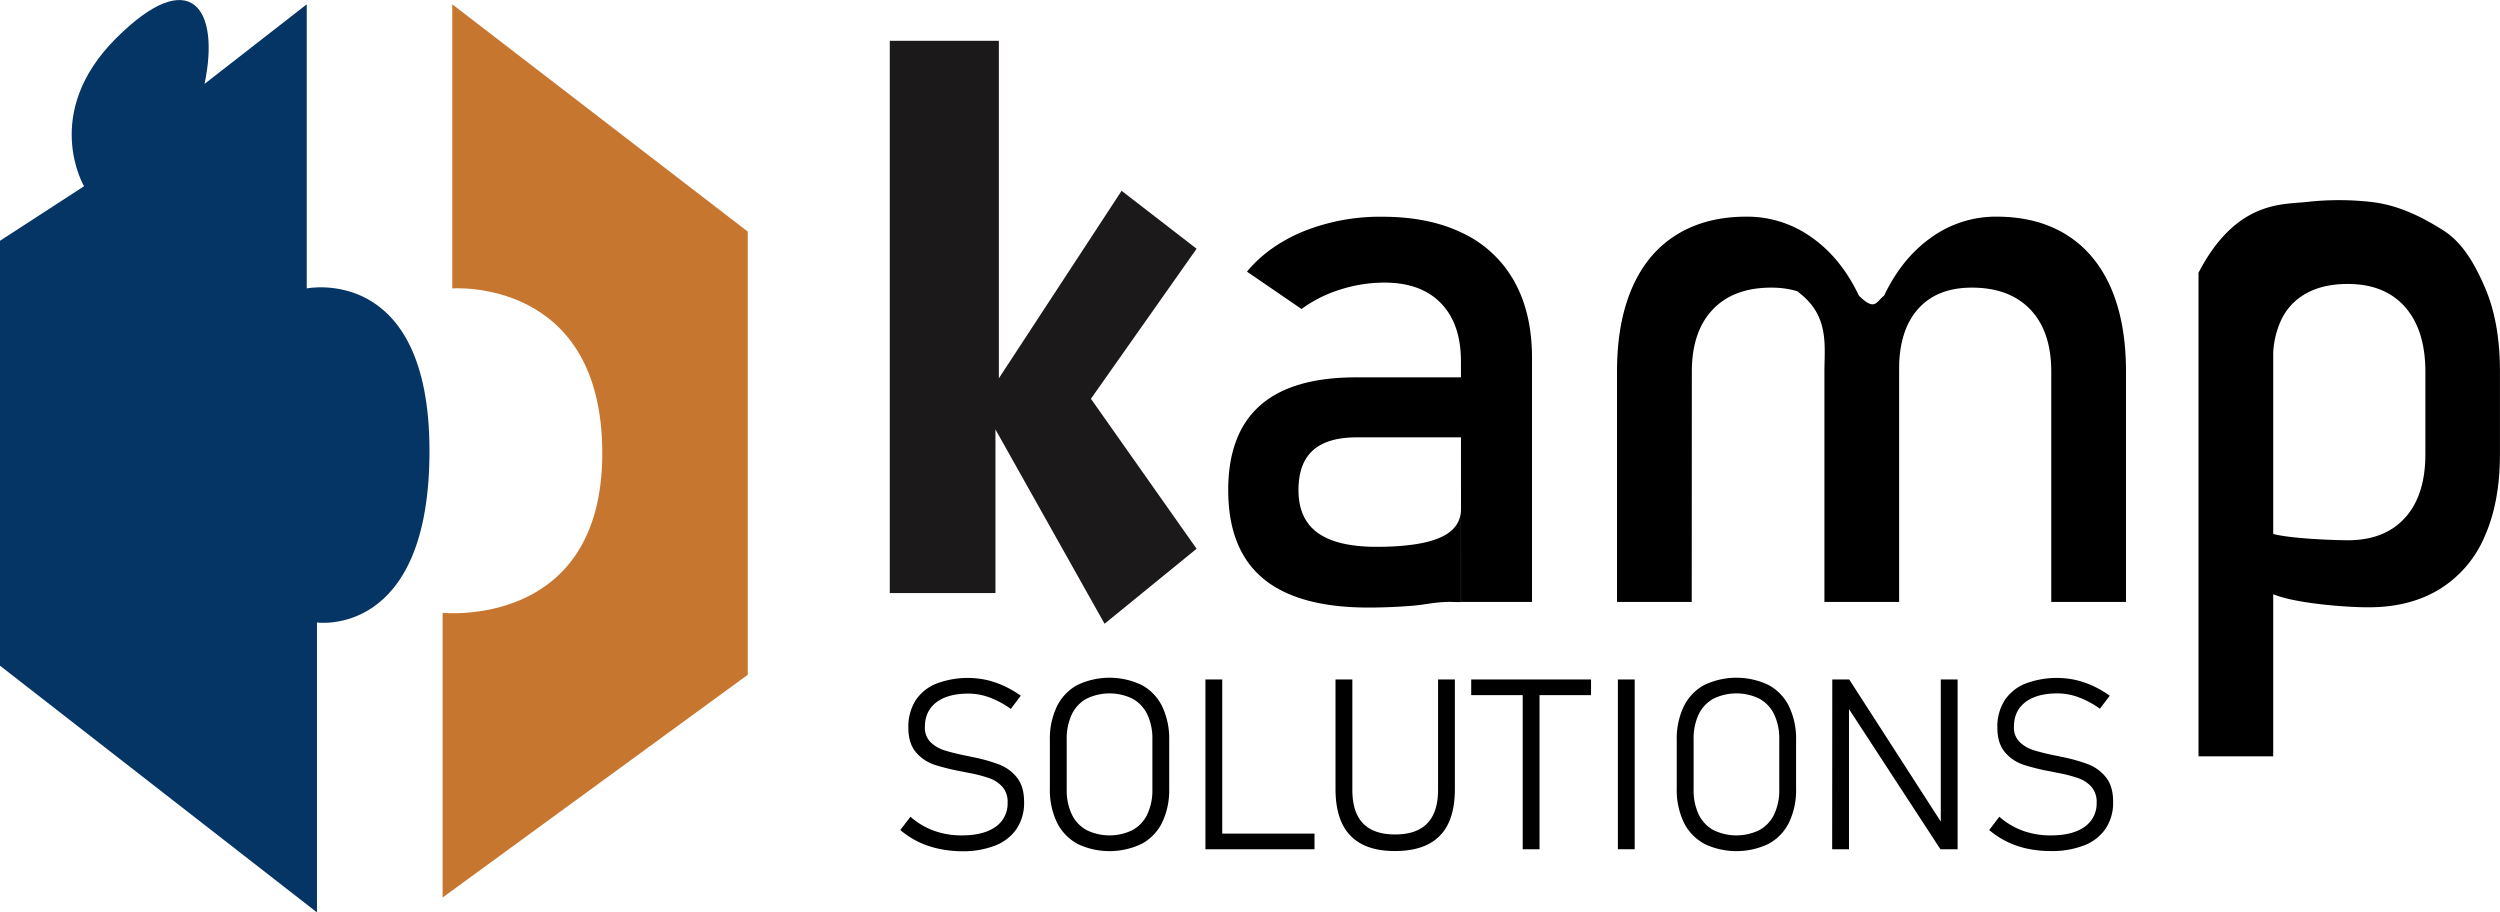
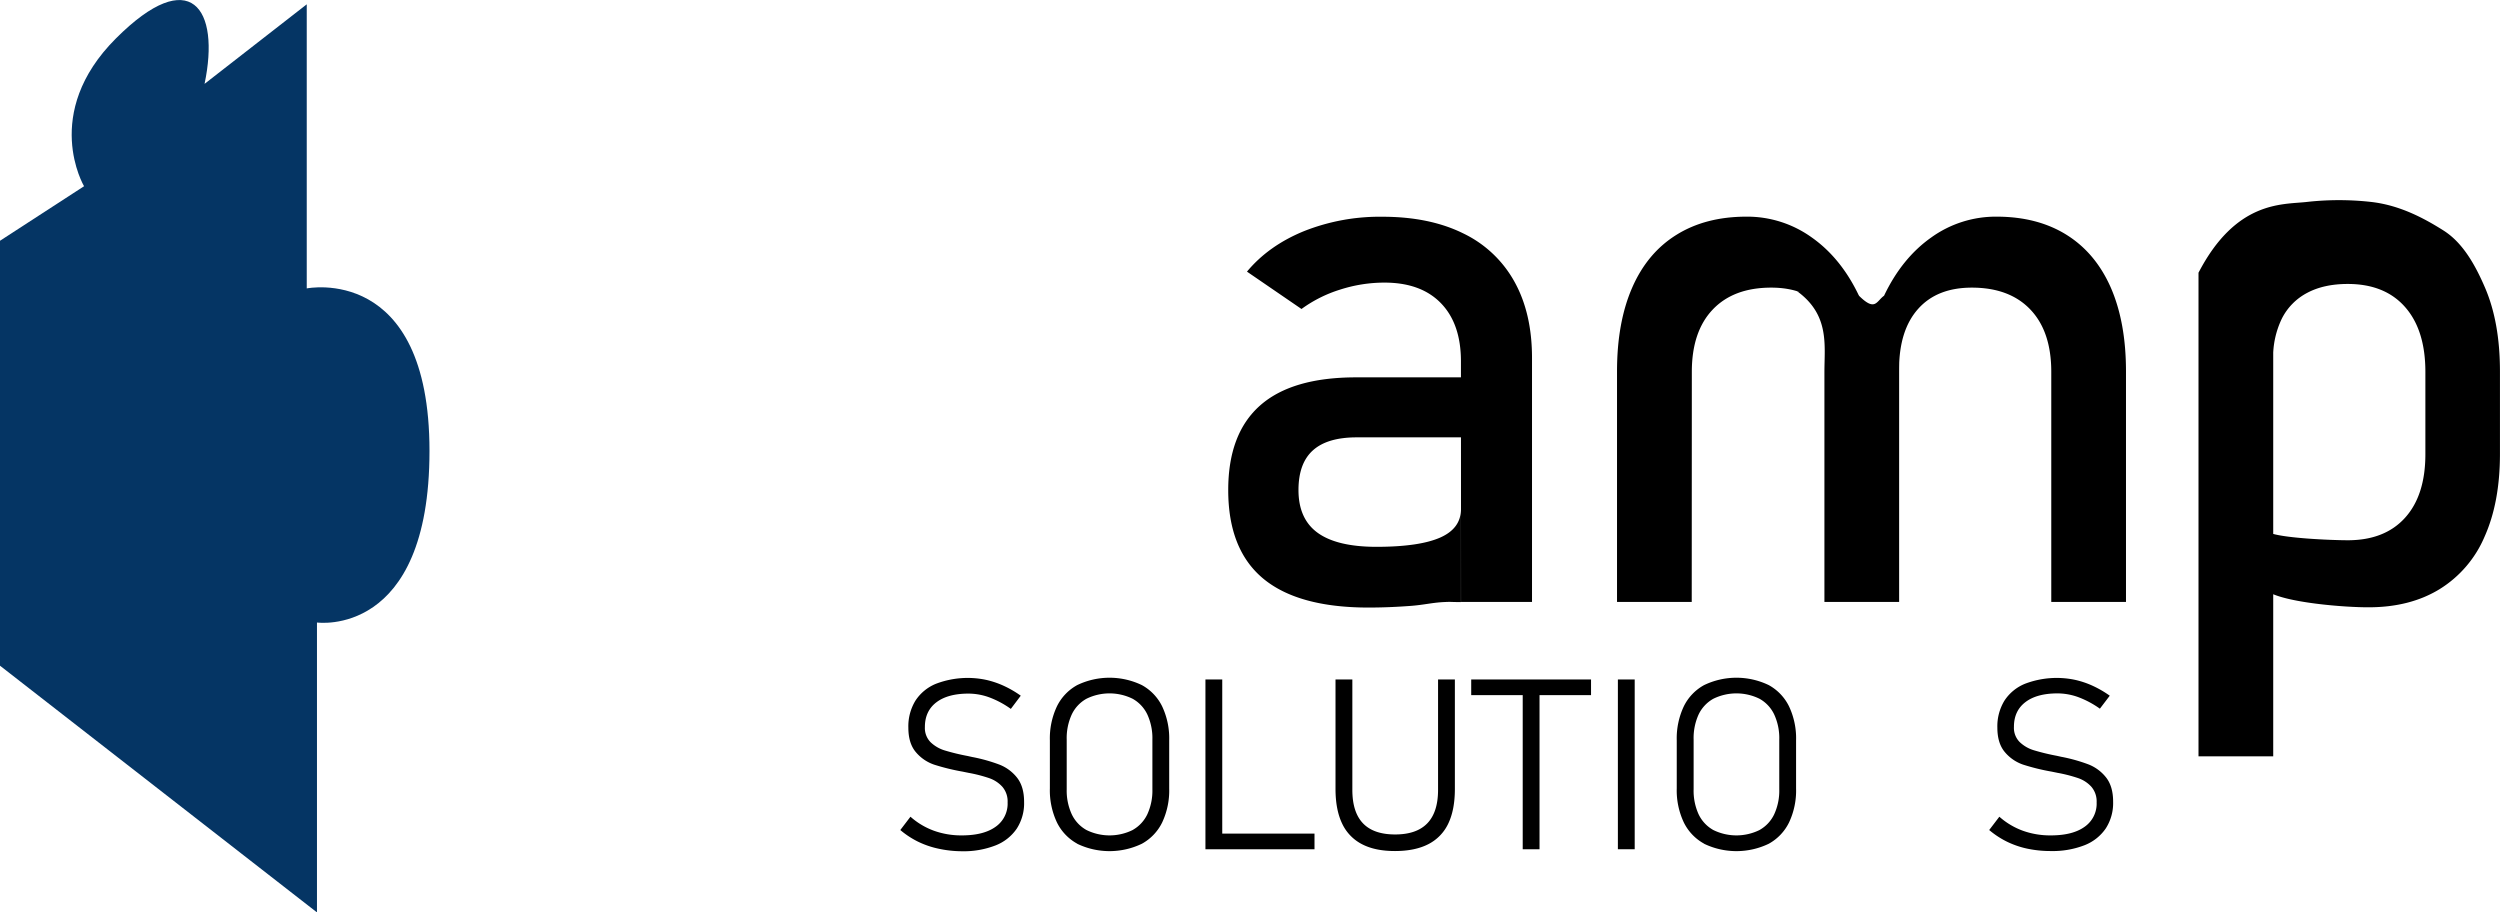
<svg xmlns="http://www.w3.org/2000/svg" id="e75a7a23-841a-48a2-b911-b14369498693" data-name="Layer 1" viewBox="0 0 1070.75 390.78">
  <defs>
    <style>.e0d9b94e-38ed-4926-88b4-464b97c45efc{fill:#c77630;}.b6038c7c-f09b-482a-8a2b-2633a5cdb327{fill:#053564;}.fd259084-117c-45d0-9e25-e3108dd26b56{fill:#1b1919;}</style>
  </defs>
-   <path class="e0d9b94e-38ed-4926-88b4-464b97c45efc" d="M258.33,206.12V327.8s64.25-4.87,64.25,70.57-68.38,68.38-68.38,68.38V588.67l130.68-95.39V303.46Z" transform="translate(-64.62 -204.27)" />
  <path class="b6038c7c-f09b-482a-8a2b-2633a5cdb327" d="M152.23,240.19,196,206.12V327.8s52.57-10.71,52.57,69.6-48.19,73.49-48.19,73.49V595.05L64.62,489.39v-182l36-23.36s-18.49-31.15,13.63-63.28S159,208.07,152.23,240.19Z" transform="translate(-64.62 -204.27)" />
-   <polygon class="fd259084-117c-45d0-9e25-e3108dd26b56" points="381.09 17.48 427.81 17.48 427.81 162.03 480.38 81.72 512.5 106.54 467.24 170.79 512.5 235.03 473.08 267.16 426.35 183.93 426.35 254.01 381.09 254.01 381.09 17.48" />
  <path d="M605.56,452q-14.89-12.45-14.89-37.84,0-24.13,13.64-36.21t41.21-12.06h46.23l2.2,25.7H645.68q-12.54,0-18.73,5.56t-6.19,17q0,12.38,8.23,18.33t25,6q18.35,0,27.35-3.92t9-12.22v39.8c-5.11,0-3.76-.18-7.36,0-5,.25-8.64,1.23-14.19,1.64s-11.46.71-18.25.71Q620.45,464.43,605.56,452Zm84.78-93q0-16-8.54-24.84t-24.21-8.85a62,62,0,0,0-19,3,56.43,56.43,0,0,0-16.54,8.3l-23.35-16q9.26-11.13,24.37-17.32a87.91,87.91,0,0,1,33.62-6.19q20.22,0,34.63,7.13a49.52,49.52,0,0,1,21.94,20.69q7.53,13.55,7.52,32.67V462.08h-30.4Z" transform="translate(-64.62 -204.27)" />
  <path d="M860.8,330.91c7.05,7,7.46,2.34,10.79,0,8.84-6.2,6.43,18.44,6.43,32.44v98.73h-32V363.51c0-11.49,2.25-24.34-11.64-34.47m108.8,34.47q0-17.24-8.93-26.64t-25.08-9.41q-14.88,0-23,9.09T878,362.25l-6.43-31.34q7.68-16.14,20.3-25a47.36,47.36,0,0,1,27.81-8.85q17.55,0,30,7.76t19,22.64q6.5,14.9,6.5,35.89v98.73h-32Z" transform="translate(-64.62 -204.27)" />
  <path d="M789.19,462.08h-32V363.35q0-21,6.5-35.89t19-22.64q12.47-7.76,30-7.76a47.37,47.37,0,0,1,27.82,8.85q12.62,8.86,20.29,25l-6.42,31.34q0-16.61-8.15-25.7t-23-9.09q-16.14,0-25.07,9.41t-8.93,26.64Z" transform="translate(-64.62 -204.27)" />
  <path d="M1006.24,321.2l32-.06V528.22h-32Zm29.6,136.36A42.64,42.64,0,0,1,1019.23,437l2.2-34q0,10.5,3.76,17.87a26,26,0,0,0,10.89,11.28c4.75,2.62,27.31,3.51,34.1,3.51q15.83,0,24.53-9.64t8.7-27.19V363.51q0-17.86-8.7-27.74t-24.53-9.88q-10.18,0-17.31,3.77a25.28,25.28,0,0,0-10.9,11,37.81,37.81,0,0,0-3.76,17.48l-32-37c16-30.82,35.71-29.23,46.09-30.34a123.78,123.78,0,0,1,28.21,0c12.17,1.46,22.42,7,30.62,12.17s13.51,14.51,17.79,24.43,6.43,21.89,6.43,35.89v35.42q0,20.69-6.59,35.42a48.84,48.84,0,0,1-19.27,22.48q-12.69,7.77-30.4,7.76C1069,464.43,1043.37,462.42,1035.84,457.56Z" transform="translate(-64.62 -204.27)" />
  <path d="M466.62,567.77a38,38,0,0,1-8.78-3,37.14,37.14,0,0,1-7.62-5l4.35-5.7a31.16,31.16,0,0,0,10.05,6,34.57,34.57,0,0,0,11.95,2q9.36,0,14.48-3.7a12.07,12.07,0,0,0,5.13-10.4v-.05a9.6,9.6,0,0,0-2.23-6.65,13.54,13.54,0,0,0-5.75-3.75,61.7,61.7,0,0,0-9.08-2.3,1.5,1.5,0,0,0-.32-.08,3.1,3.1,0,0,1-.38-.07l-1.45-.3a92.78,92.78,0,0,1-12.25-3,17.62,17.62,0,0,1-7.83-5.35q-3.22-3.78-3.22-10.48v0a21.1,21.1,0,0,1,3-11.53,19.06,19.06,0,0,1,8.83-7.28,38.06,38.06,0,0,1,21.58-1.65,38.08,38.08,0,0,1,7.45,2.53,44.53,44.53,0,0,1,7.28,4.23l-4.25,5.65a39.69,39.69,0,0,0-9.2-4.93,26.16,26.16,0,0,0-8.9-1.62q-8.91,0-13.81,3.75t-4.9,10.55v.05a8.64,8.64,0,0,0,2.45,6.48,15.08,15.08,0,0,0,6.08,3.52,93.9,93.9,0,0,0,9.93,2.4l.42.1.47.1.58.13a5,5,0,0,0,.58.12,70.18,70.18,0,0,1,11.4,3.21,17.92,17.92,0,0,1,7.58,5.62q3,3.83,3,10.33v.1a20,20,0,0,1-3.15,11.38,19.61,19.61,0,0,1-9.13,7.2,37.65,37.65,0,0,1-14.43,2.48A48.16,48.16,0,0,1,466.62,567.77Z" transform="translate(-64.62 -204.27)" />
  <path d="M526,565.62a20.83,20.83,0,0,1-8.72-9.16,32.13,32.13,0,0,1-3-14.5V521.35a32.13,32.13,0,0,1,3-14.5,20.83,20.83,0,0,1,8.72-9.16,31.94,31.94,0,0,1,27.66,0,20.8,20.8,0,0,1,8.73,9.16,32.13,32.13,0,0,1,3,14.5V542a32.13,32.13,0,0,1-3,14.5,20.8,20.8,0,0,1-8.73,9.16,31.94,31.94,0,0,1-27.66,0Zm23.76-5.88a15.12,15.12,0,0,0,6.28-6.75,24.3,24.3,0,0,0,2.15-10.68V521a24.3,24.3,0,0,0-2.15-10.68,15.12,15.12,0,0,0-6.28-6.75,22.39,22.39,0,0,0-19.85,0,15.12,15.12,0,0,0-6.28,6.75A24.3,24.3,0,0,0,521.49,521v21.31A24.3,24.3,0,0,0,523.64,553a15.12,15.12,0,0,0,6.28,6.75,22.39,22.39,0,0,0,19.85,0Z" transform="translate(-64.62 -204.27)" />
  <path d="M580.91,495.29h7.2V568h-7.2Zm5.1,66h41.61V568H586Z" transform="translate(-64.62 -204.27)" />
  <path d="M647.93,565.82a18.92,18.92,0,0,1-8.48-8.83q-2.82-5.88-2.83-14.78V495.29h7.21v47.27q0,9.56,4.55,14.33t13.75,4.78q9.21,0,13.81-4.78t4.6-14.33V495.29h7.2v46.92q0,8.89-2.82,14.78a18.93,18.93,0,0,1-8.53,8.83q-5.7,2.94-14.26,2.95T647.93,565.82Z" transform="translate(-64.62 -204.27)" />
  <path d="M694.74,495.29h51.32V502H694.74Zm22.06,3H724V568h-7.2Z" transform="translate(-64.62 -204.27)" />
  <path d="M764.76,568h-7.2V495.29h7.2Z" transform="translate(-64.62 -204.27)" />
  <path d="M794.5,565.62a20.8,20.8,0,0,1-8.73-9.16,32.13,32.13,0,0,1-3-14.5V521.35a32.13,32.13,0,0,1,3-14.5,20.8,20.8,0,0,1,8.73-9.16,31.94,31.94,0,0,1,27.66,0,20.83,20.83,0,0,1,8.72,9.16,32,32,0,0,1,3,14.5V542a32,32,0,0,1-3,14.5,20.83,20.83,0,0,1-8.72,9.16,31.94,31.94,0,0,1-27.66,0Zm23.76-5.88a15.09,15.09,0,0,0,6.27-6.75,24.16,24.16,0,0,0,2.15-10.68V521a24.16,24.16,0,0,0-2.15-10.68,15.09,15.09,0,0,0-6.27-6.75,22.41,22.41,0,0,0-19.86,0,15.17,15.17,0,0,0-6.28,6.75A24.3,24.3,0,0,0,790,521v21.31A24.3,24.3,0,0,0,792.12,553a15.17,15.17,0,0,0,6.28,6.75,22.41,22.41,0,0,0,19.86,0Z" transform="translate(-64.62 -204.27)" />
-   <path d="M849.39,495.29h7.25l42.22,65.52-3-2V495.29h7.2V568h-7.36l-43.06-66,3.9,2.85V568h-7.2Z" transform="translate(-64.62 -204.27)" />
  <path d="M933,567.77a37.88,37.88,0,0,1-8.78-3,37.48,37.48,0,0,1-7.63-5l4.35-5.7a31.31,31.31,0,0,0,10.06,6,34.53,34.53,0,0,0,12,2q9.36,0,14.48-3.7a12.07,12.07,0,0,0,5.13-10.4v-.05a9.65,9.65,0,0,0-2.23-6.65,13.54,13.54,0,0,0-5.75-3.75,62,62,0,0,0-9.08-2.3,1.67,1.67,0,0,0-.32-.08,2.79,2.79,0,0,1-.38-.07l-1.45-.3a92.38,92.38,0,0,1-12.25-3,17.62,17.62,0,0,1-7.83-5.35q-3.22-3.78-3.23-10.48v0a21.1,21.1,0,0,1,3-11.53,19.06,19.06,0,0,1,8.83-7.28,38.06,38.06,0,0,1,21.58-1.65,38.08,38.08,0,0,1,7.45,2.53,45,45,0,0,1,7.28,4.23L964,507.8a40,40,0,0,0-9.21-4.93,26.16,26.16,0,0,0-8.9-1.62c-5.93,0-10.54,1.25-13.8,3.75s-4.9,6-4.9,10.55v.05a8.6,8.6,0,0,0,2.45,6.48,15,15,0,0,0,6.07,3.52,95.16,95.16,0,0,0,9.93,2.4l.43.1.47.1.58.13a4.78,4.78,0,0,0,.57.12,70,70,0,0,1,11.41,3.21,17.89,17.89,0,0,1,7.57,5.62q3,3.83,3,10.33v.1a20,20,0,0,1-3.15,11.38,19.66,19.66,0,0,1-9.13,7.2A37.68,37.68,0,0,1,943,568.77,48.16,48.16,0,0,1,933,567.77Z" transform="translate(-64.62 -204.27)" />
</svg>